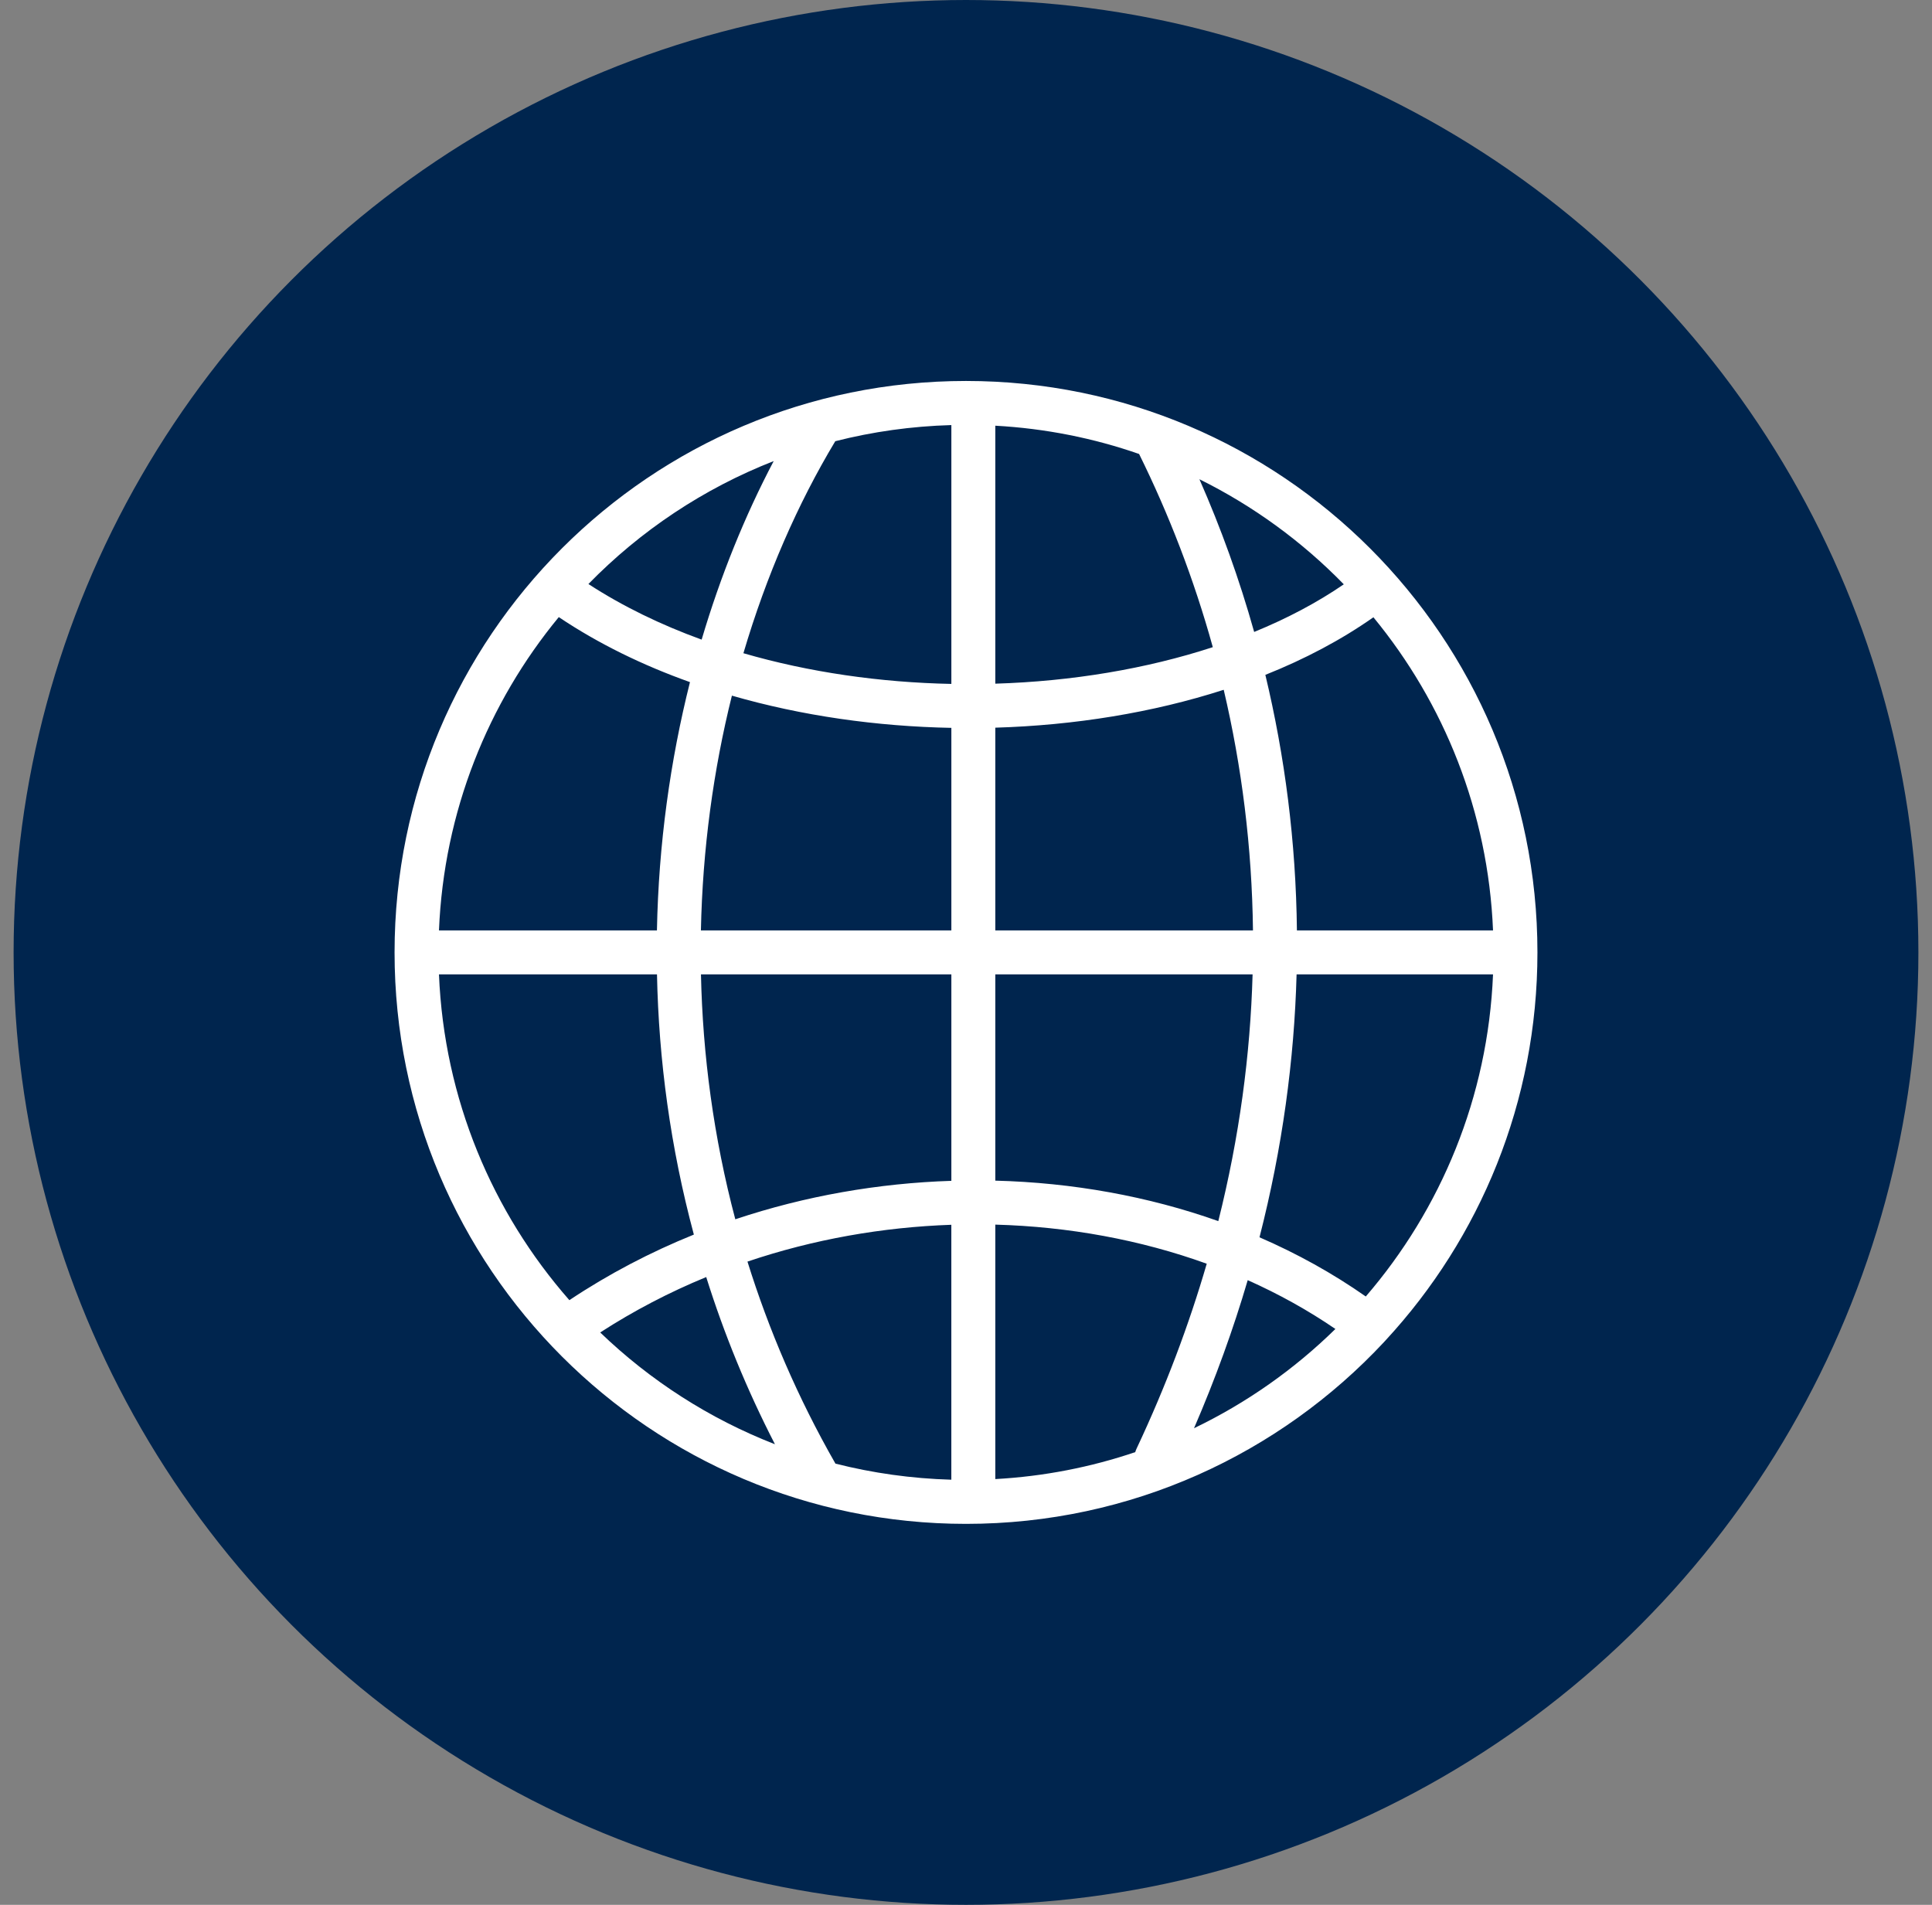
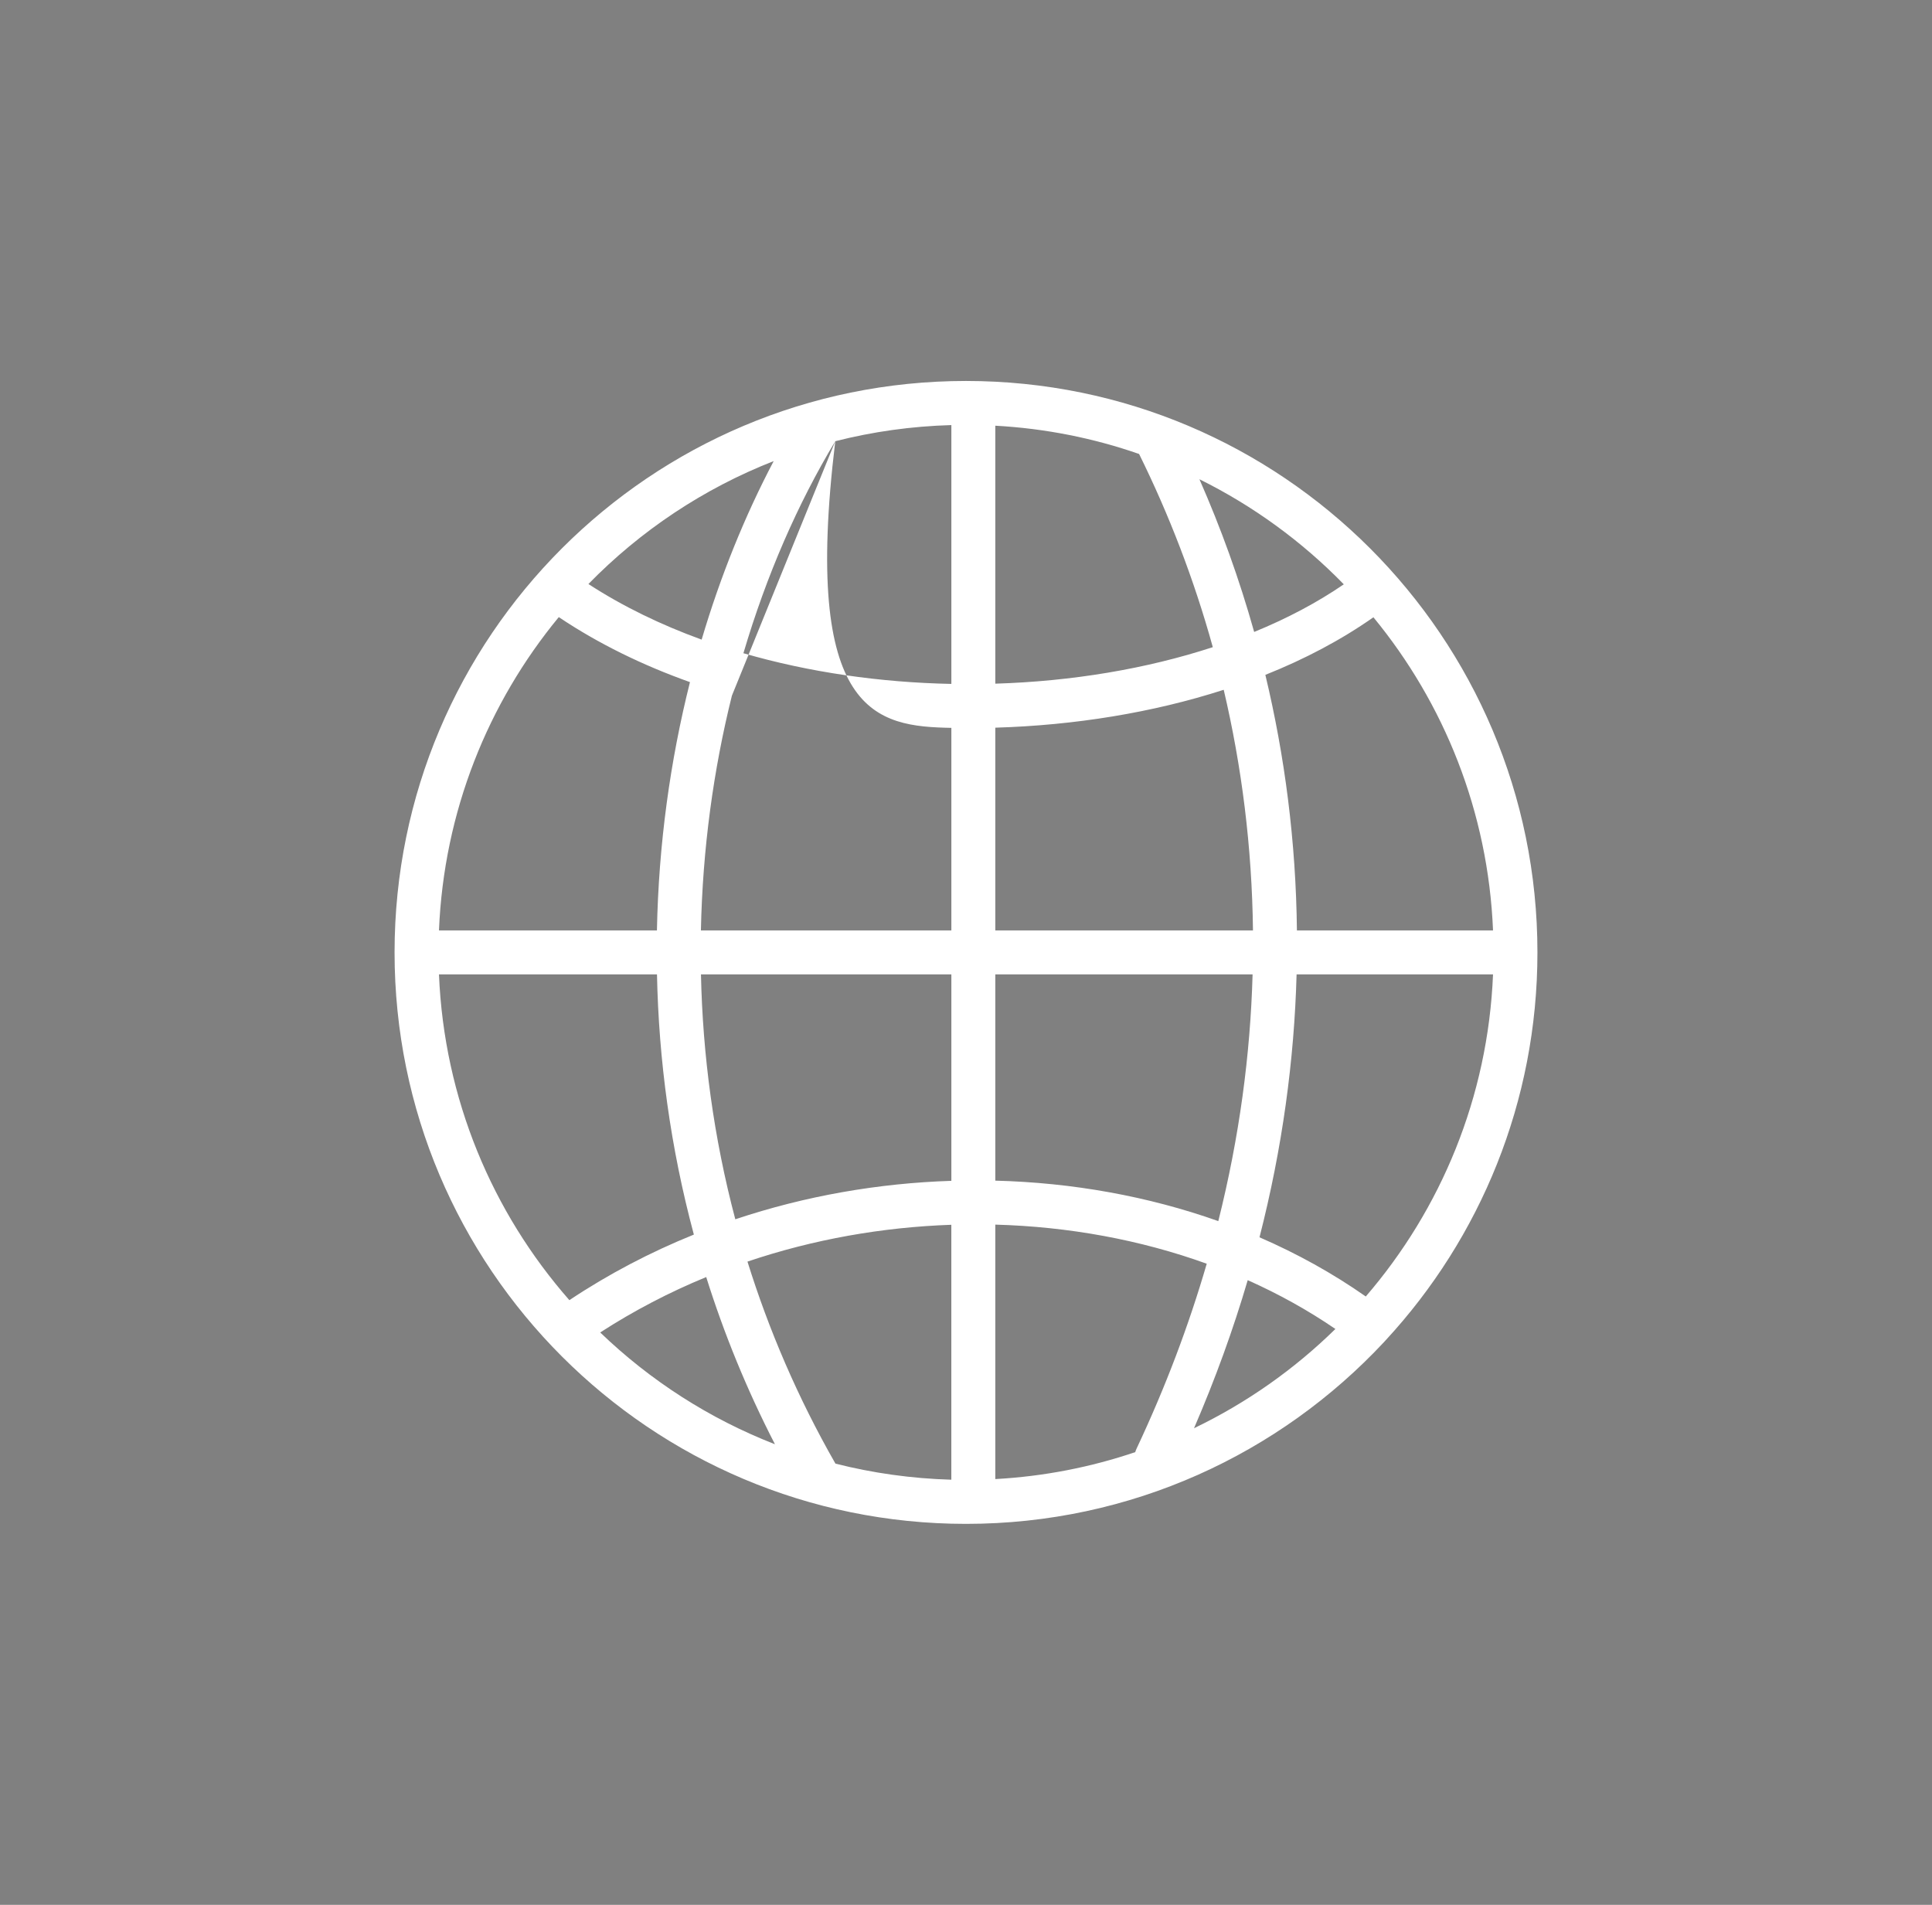
<svg xmlns="http://www.w3.org/2000/svg" width="71" height="70" viewBox="0 0 71 70" fill="none">
  <rect x="0" y="0" width="71" height="70" fill="#808080" stroke="none" />
  <g id="Circle Icons  ">
-     <circle id="Ellipse 1" cx="35.5" cy="35" r="35" fill="#00254E" />
-     <path id="Vector" fill-rule="evenodd" clip-rule="evenodd" d="M28.433 16.944C25.848 17.956 23.532 19.508 21.624 21.462C22.882 22.28 24.283 22.96 25.785 23.505C26.481 21.155 27.377 18.949 28.433 16.944ZM30.696 16.214C29.314 18.513 28.164 21.147 27.32 24.005C29.735 24.706 32.343 25.08 34.962 25.133V15.621C33.493 15.663 32.065 15.865 30.696 16.214ZM26.897 25.564C29.472 26.308 32.225 26.695 34.962 26.748V34.191H25.758C25.819 31.198 26.218 28.291 26.897 25.564ZM24.142 34.191C24.203 31.026 24.63 27.953 25.356 25.067C23.62 24.449 21.99 23.654 20.535 22.678C17.933 25.833 16.311 29.827 16.132 34.192L24.142 34.191ZM16.132 35.807H24.144C24.207 38.951 24.639 42.169 25.499 45.369C23.904 46.014 22.369 46.816 20.924 47.779C18.095 44.555 16.32 40.386 16.132 35.807ZM25.76 35.807H34.962V43.394C32.286 43.48 29.594 43.947 27.022 44.807C26.224 41.795 25.823 38.766 25.76 35.807ZM36.577 35.807V43.387C39.408 43.459 42.191 43.959 44.772 44.874C45.546 41.791 45.95 38.756 46.032 35.807L36.577 35.807ZM47.649 35.807C47.563 38.951 47.127 42.187 46.286 45.469C47.67 46.069 48.98 46.795 50.192 47.644C52.952 44.441 54.683 40.322 54.868 35.807L47.649 35.807ZM54.868 34.191H47.661C47.626 30.938 47.218 27.791 46.501 24.8C47.95 24.222 49.287 23.517 50.472 22.684C53.069 25.839 54.689 29.829 54.868 34.191ZM46.046 34.191H36.577V26.741C39.486 26.655 42.363 26.19 44.971 25.349C45.634 28.167 46.01 31.129 46.046 34.191ZM27.469 46.362C29.896 45.541 32.437 45.096 34.961 45.009V54.377C33.495 54.335 32.069 54.133 30.702 53.786C29.318 51.365 28.252 48.873 27.469 46.362ZM36.577 45.003V54.354C38.367 54.256 40.091 53.915 41.719 53.364C41.732 53.32 41.749 53.275 41.77 53.231C42.841 50.955 43.694 48.686 44.347 46.44C41.911 45.56 39.269 45.077 36.577 45.003ZM36.577 15.644V25.124C39.387 25.038 42.126 24.581 44.57 23.782C43.878 21.281 42.958 18.904 41.861 16.683C40.193 16.102 38.419 15.745 36.577 15.644ZM25.953 46.93C24.602 47.485 23.296 48.165 22.057 48.966C23.889 50.729 26.066 52.136 28.479 53.074C27.44 51.057 26.603 49 25.953 46.93ZM44.078 17.611C46.063 18.594 47.855 19.904 49.384 21.473C48.402 22.146 47.294 22.731 46.09 23.223C45.544 21.276 44.866 19.401 44.078 17.611ZM45.853 47.044C46.989 47.551 48.07 48.15 49.075 48.838C47.563 50.321 45.811 51.557 43.88 52.485C44.666 50.664 45.323 48.848 45.853 47.044ZM50.934 49.24C54.39 45.498 56.5 40.494 56.5 35C56.5 23.402 47.098 14 35.5 14C23.902 14 14.5 23.402 14.5 35C14.5 46.598 23.902 56 35.5 56C41.564 56 47.026 53.43 50.861 49.32C50.886 49.295 50.911 49.269 50.934 49.24Z" fill="white" />
+     <path id="Vector" fill-rule="evenodd" clip-rule="evenodd" d="M28.433 16.944C25.848 17.956 23.532 19.508 21.624 21.462C22.882 22.28 24.283 22.96 25.785 23.505C26.481 21.155 27.377 18.949 28.433 16.944ZM30.696 16.214C29.314 18.513 28.164 21.147 27.32 24.005C29.735 24.706 32.343 25.08 34.962 25.133V15.621C33.493 15.663 32.065 15.865 30.696 16.214ZC29.472 26.308 32.225 26.695 34.962 26.748V34.191H25.758C25.819 31.198 26.218 28.291 26.897 25.564ZM24.142 34.191C24.203 31.026 24.63 27.953 25.356 25.067C23.62 24.449 21.99 23.654 20.535 22.678C17.933 25.833 16.311 29.827 16.132 34.192L24.142 34.191ZM16.132 35.807H24.144C24.207 38.951 24.639 42.169 25.499 45.369C23.904 46.014 22.369 46.816 20.924 47.779C18.095 44.555 16.32 40.386 16.132 35.807ZM25.76 35.807H34.962V43.394C32.286 43.48 29.594 43.947 27.022 44.807C26.224 41.795 25.823 38.766 25.76 35.807ZM36.577 35.807V43.387C39.408 43.459 42.191 43.959 44.772 44.874C45.546 41.791 45.95 38.756 46.032 35.807L36.577 35.807ZM47.649 35.807C47.563 38.951 47.127 42.187 46.286 45.469C47.67 46.069 48.98 46.795 50.192 47.644C52.952 44.441 54.683 40.322 54.868 35.807L47.649 35.807ZM54.868 34.191H47.661C47.626 30.938 47.218 27.791 46.501 24.8C47.95 24.222 49.287 23.517 50.472 22.684C53.069 25.839 54.689 29.829 54.868 34.191ZM46.046 34.191H36.577V26.741C39.486 26.655 42.363 26.19 44.971 25.349C45.634 28.167 46.01 31.129 46.046 34.191ZM27.469 46.362C29.896 45.541 32.437 45.096 34.961 45.009V54.377C33.495 54.335 32.069 54.133 30.702 53.786C29.318 51.365 28.252 48.873 27.469 46.362ZM36.577 45.003V54.354C38.367 54.256 40.091 53.915 41.719 53.364C41.732 53.32 41.749 53.275 41.77 53.231C42.841 50.955 43.694 48.686 44.347 46.44C41.911 45.56 39.269 45.077 36.577 45.003ZM36.577 15.644V25.124C39.387 25.038 42.126 24.581 44.57 23.782C43.878 21.281 42.958 18.904 41.861 16.683C40.193 16.102 38.419 15.745 36.577 15.644ZM25.953 46.93C24.602 47.485 23.296 48.165 22.057 48.966C23.889 50.729 26.066 52.136 28.479 53.074C27.44 51.057 26.603 49 25.953 46.93ZM44.078 17.611C46.063 18.594 47.855 19.904 49.384 21.473C48.402 22.146 47.294 22.731 46.09 23.223C45.544 21.276 44.866 19.401 44.078 17.611ZM45.853 47.044C46.989 47.551 48.07 48.15 49.075 48.838C47.563 50.321 45.811 51.557 43.88 52.485C44.666 50.664 45.323 48.848 45.853 47.044ZM50.934 49.24C54.39 45.498 56.5 40.494 56.5 35C56.5 23.402 47.098 14 35.5 14C23.902 14 14.5 23.402 14.5 35C14.5 46.598 23.902 56 35.5 56C41.564 56 47.026 53.43 50.861 49.32C50.886 49.295 50.911 49.269 50.934 49.24Z" fill="white" />
  </g>
</svg>